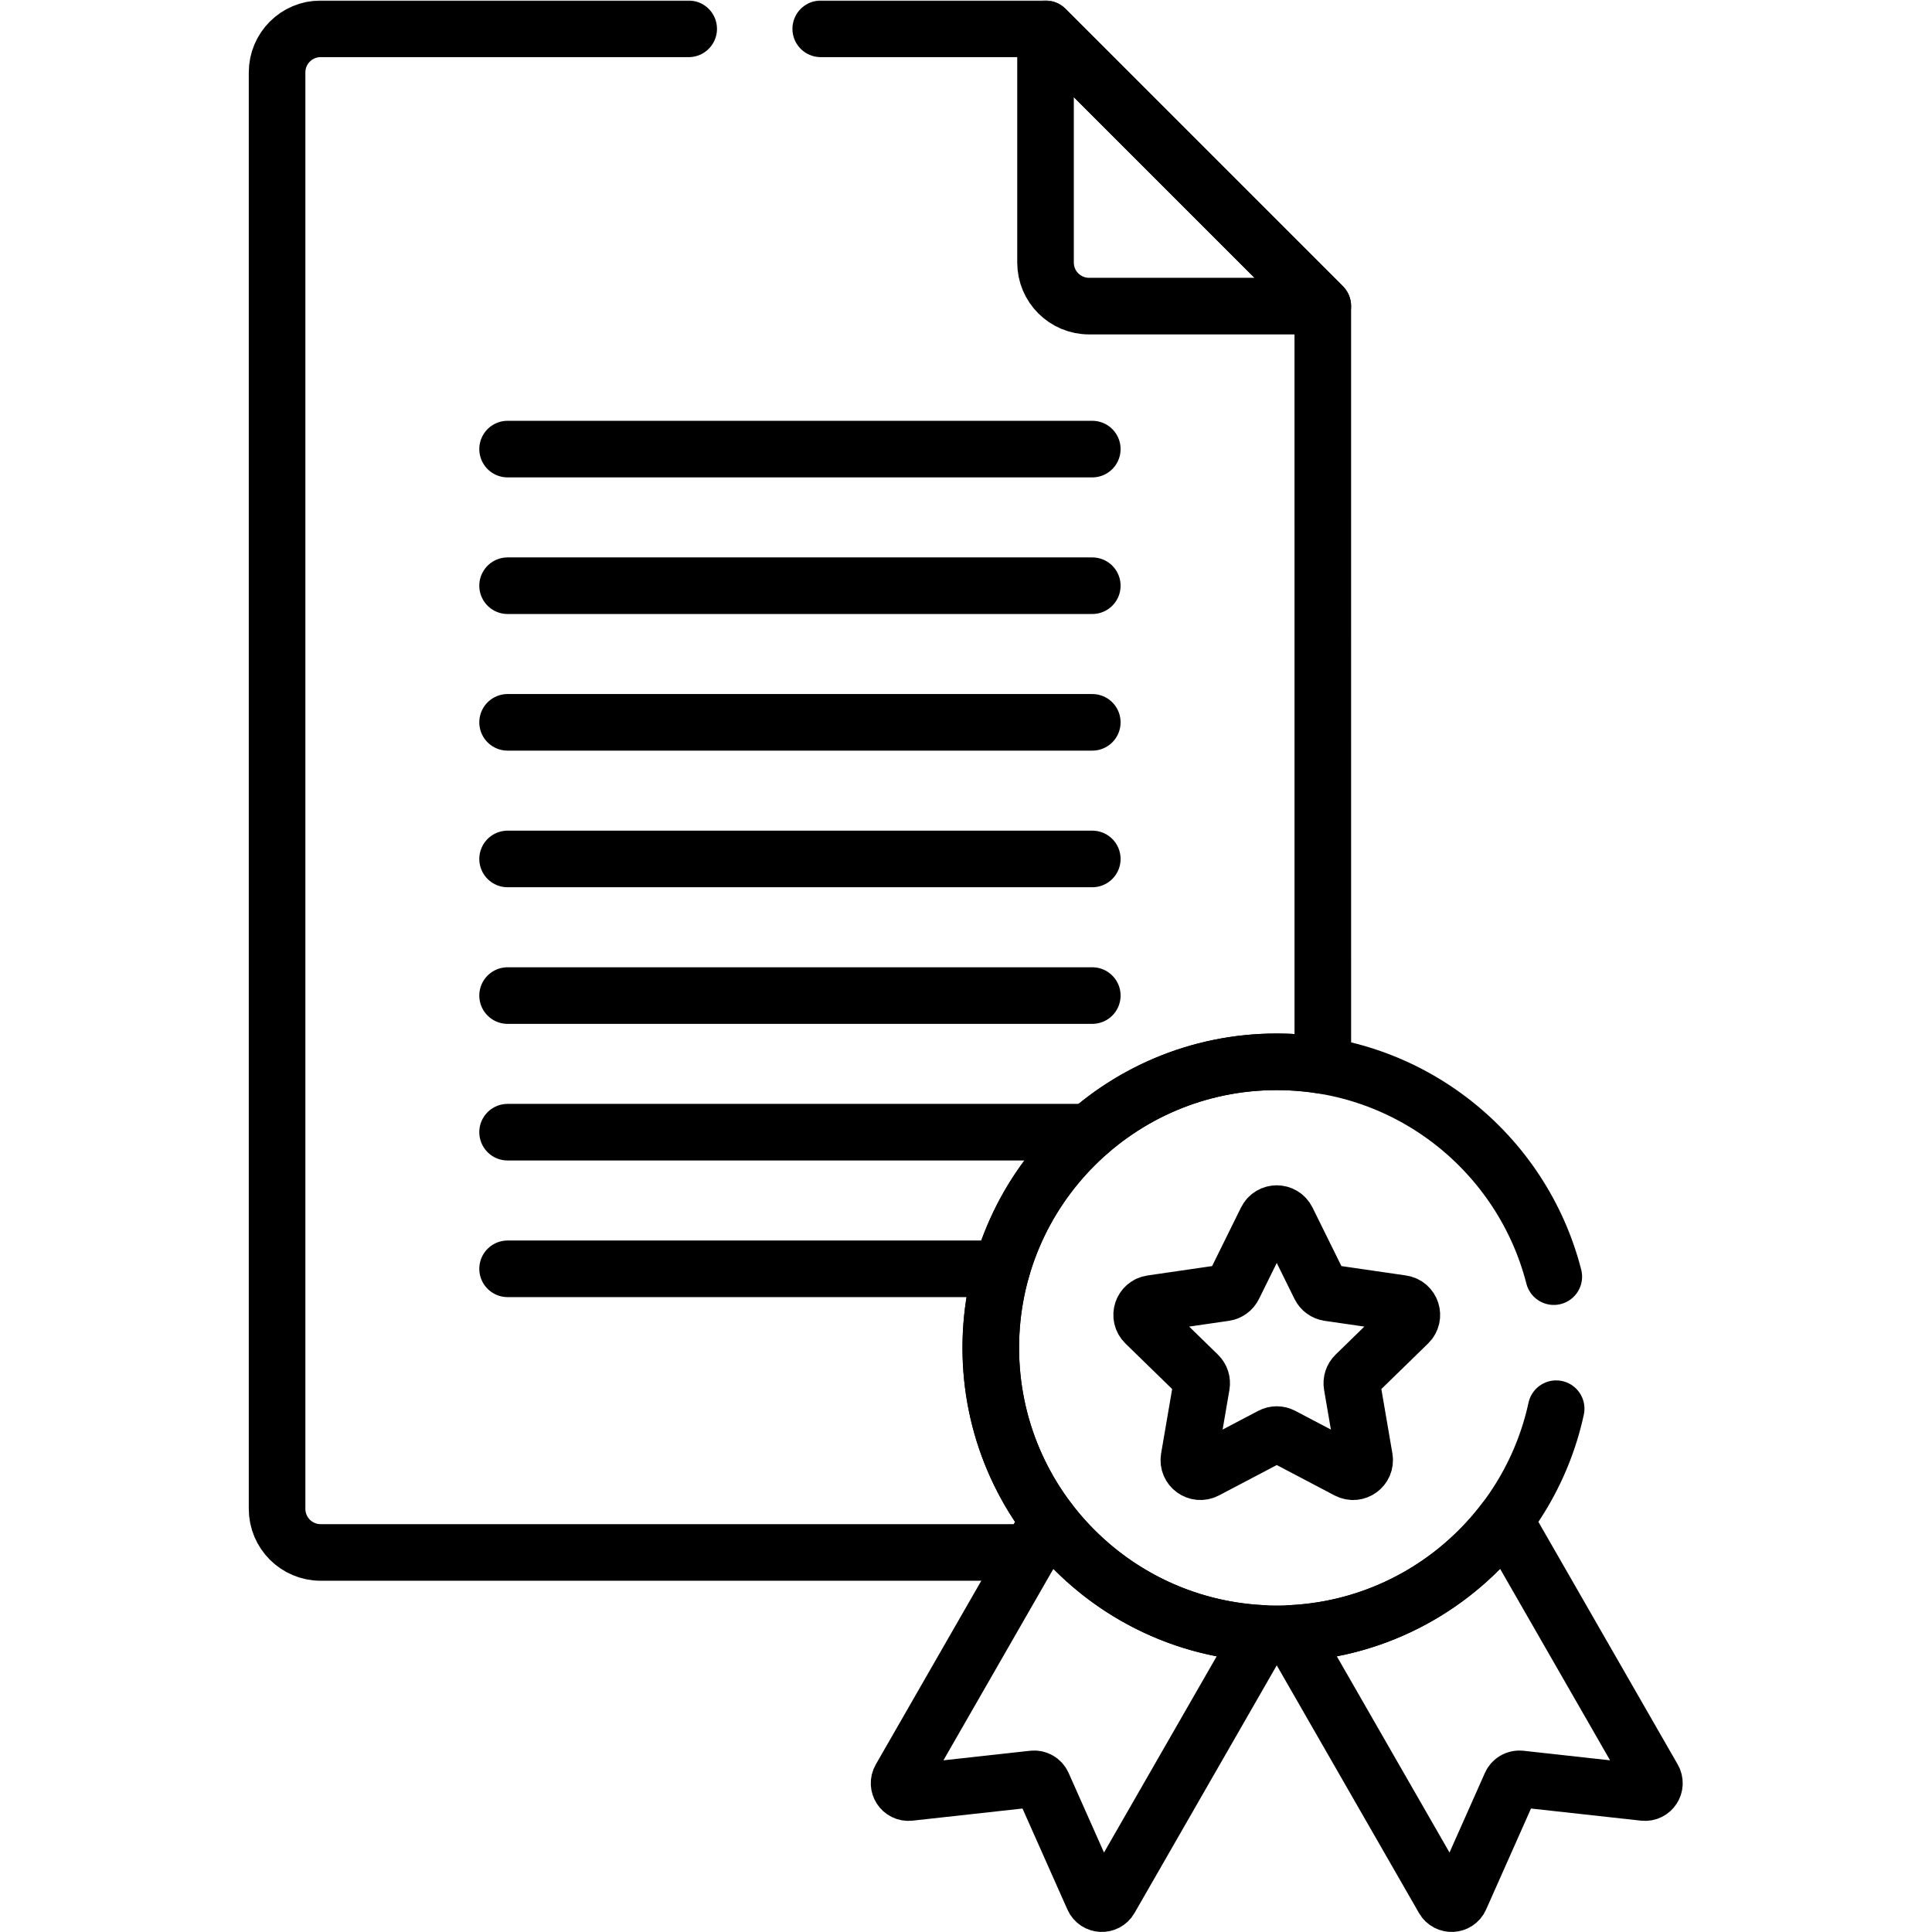
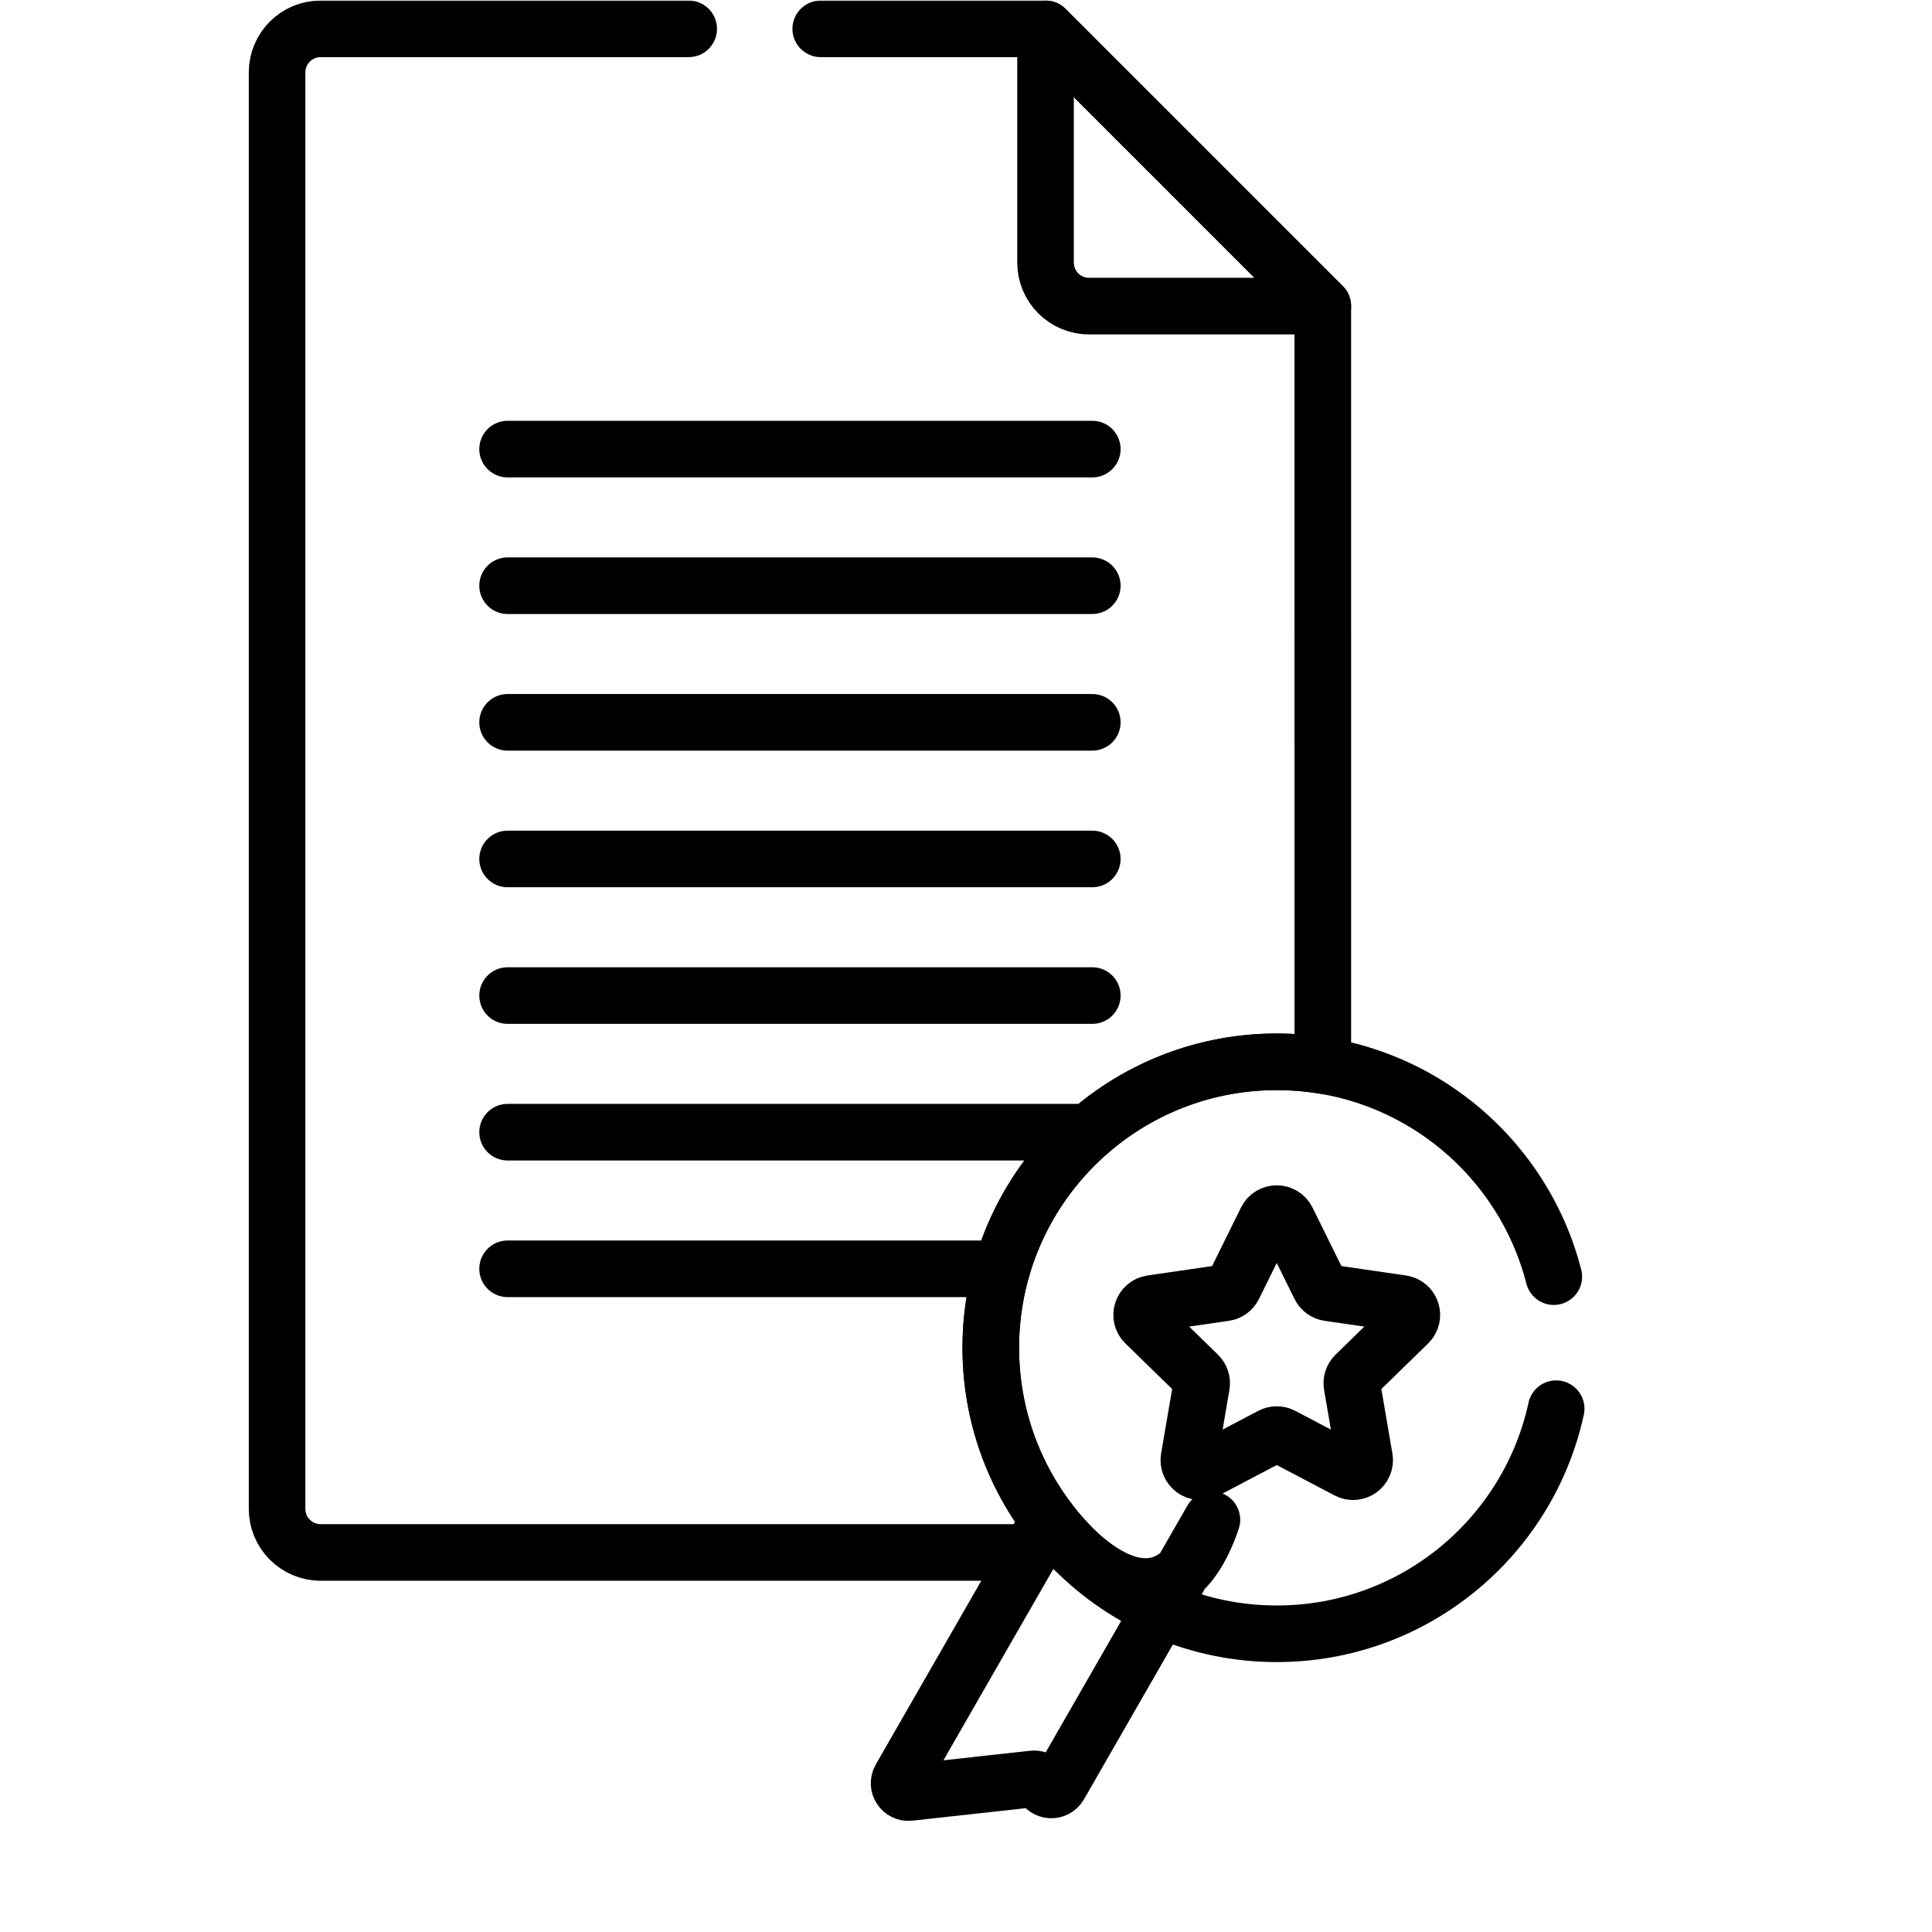
<svg xmlns="http://www.w3.org/2000/svg" version="1.1" id="svg147" width="682.667" height="682.667" viewBox="0 0 682.667 682.667">
  <defs id="defs151">
    <clipPath clipPathUnits="userSpaceOnUse" id="clipPath161">
      <path d="M 0,512 H 512 V 0 H 0 Z" id="path159" />
    </clipPath>
  </defs>
  <mask id="custom">
    <rect id="bg" x="0" y="0" width="100%" height="100%" fill="white" />
    <g transform="matrix(1.333,0,0,-1.333,0,682.667)" />
  </mask>
  <g mask="url(#custom)">
    <g id="g153" transform="matrix(1.333,0,0,-1.333,0,682.667)">
      <g id="g155">
        <g id="g157" clip-path="url(#clipPath161)">
          <g id="g163" transform="translate(288.695,430.985)">
            <path d="M 0,0 H 61.949 L -11.55,73.5 V 11.55 C -11.55,5.171 -6.379,0 0,0 Z" style="fill:none;stroke:#000000;stroke-width:15;stroke-linecap:round;stroke-linejoin:round;stroke-miterlimit:10;stroke-dasharray:none;stroke-opacity:1" id="path165" />
          </g>
          <g id="g167" transform="translate(134.55,393.084)">
            <path d="M 0,0 H 154.992" style="fill:none;stroke:#000000;stroke-width:15;stroke-linecap:round;stroke-linejoin:round;stroke-miterlimit:10;stroke-dasharray:none;stroke-opacity:1" id="path169" />
          </g>
          <g id="g171" transform="translate(134.55,356.87)">
            <path d="M 0,0 H 154.992" style="fill:none;stroke:#000000;stroke-width:15;stroke-linecap:round;stroke-linejoin:round;stroke-miterlimit:10;stroke-dasharray:none;stroke-opacity:1" id="path173" />
          </g>
          <g id="g175" transform="translate(134.55,320.655)">
            <path d="M 0,0 H 154.992" style="fill:none;stroke:#000000;stroke-width:15;stroke-linecap:round;stroke-linejoin:round;stroke-miterlimit:10;stroke-dasharray:none;stroke-opacity:1" id="path177" />
          </g>
          <g id="g179" transform="translate(134.55,284.44)">
            <path d="M 0,0 H 154.992" style="fill:none;stroke:#000000;stroke-width:15;stroke-linecap:round;stroke-linejoin:round;stroke-miterlimit:10;stroke-dasharray:none;stroke-opacity:1" id="path181" />
          </g>
          <g id="g183" transform="translate(134.55,248.226)">
            <path d="M 0,0 H 154.992" style="fill:none;stroke:#000000;stroke-width:15;stroke-linecap:round;stroke-linejoin:round;stroke-miterlimit:10;stroke-dasharray:none;stroke-opacity:1" id="path185" />
          </g>
          <g id="g187" transform="translate(134.55,212.012)">
            <path d="M 0,0 H 154.089" style="fill:none;stroke:#000000;stroke-width:15;stroke-linecap:round;stroke-linejoin:round;stroke-miterlimit:10;stroke-dasharray:none;stroke-opacity:1" id="path189" />
          </g>
          <g id="g191" transform="translate(134.55,175.797)">
            <path d="M 0,0 H 131.012" style="fill:none;stroke:#000000;stroke-width:15;stroke-linecap:round;stroke-linejoin:round;stroke-miterlimit:10;stroke-dasharray:none;stroke-opacity:1" id="path193" />
          </g>
          <g id="g195" transform="translate(373.324,161.377)">
            <path d="m 0,0 c 1.82,1.774 0.815,4.867 -1.7,5.232 l -19.435,2.824 c -0.999,0.145 -1.862,0.773 -2.309,1.678 l -8.691,17.61 c -1.125,2.28 -4.377,2.28 -5.502,0 l -8.691,-17.61 c -0.446,-0.905 -1.311,-1.533 -2.31,-1.678 L -68.071,5.232 C -70.587,4.867 -71.592,1.774 -69.771,0 l 14.062,-13.708 c 0.723,-0.705 1.053,-1.72 0.882,-2.715 l -3.319,-19.355 c -0.43,-2.506 2.2,-4.417 4.451,-3.234 l 17.382,9.138 c 0.893,0.47 1.96,0.47 2.855,0 l 17.382,-9.138 c 2.25,-1.183 4.881,0.728 4.451,3.234 l -3.32,19.355 c -0.171,0.995 0.159,2.01 0.882,2.715 z" style="fill:none;stroke:#000000;stroke-width:15;stroke-linecap:round;stroke-linejoin:round;stroke-miterlimit:10;stroke-dasharray:none;stroke-opacity:1" id="path197" />
          </g>
          <g id="g199" transform="translate(438.218,40.676)">
-             <path d="M 0,0 -39.315,68.46 C -52.443,51.125 -72.852,39.61 -95.991,38.471 l 40.42,-70.385 c 1.012,-1.762 3.598,-1.628 4.424,0.228 l 13.398,30.137 c 0.439,0.988 1.467,1.578 2.542,1.46 L -2.426,-3.705 C -0.405,-3.929 1.013,-1.762 0,0 Z" style="fill:none;stroke:#000000;stroke-width:15;stroke-linecap:round;stroke-linejoin:round;stroke-miterlimit:10;stroke-dasharray:none;stroke-opacity:1" id="path201" />
-           </g>
+             </g>
          <g id="g203" transform="translate(277.973,109.136)">
-             <path d="m 0,0 -39.316,-68.46 c -1.012,-1.762 0.406,-3.929 2.426,-3.705 l 32.782,3.616 c 1.075,0.118 2.102,-0.472 2.542,-1.46 l 13.398,-30.137 c 0.825,-1.856 3.411,-1.99 4.423,-0.228 l 40.421,70.385 C 33.536,-28.85 13.128,-17.334 0,0 Z" style="fill:none;stroke:#000000;stroke-width:15;stroke-linecap:round;stroke-linejoin:round;stroke-miterlimit:10;stroke-dasharray:none;stroke-opacity:1" id="path205" />
+             <path d="m 0,0 -39.316,-68.46 c -1.012,-1.762 0.406,-3.929 2.426,-3.705 l 32.782,3.616 c 1.075,0.118 2.102,-0.472 2.542,-1.46 c 0.825,-1.856 3.411,-1.99 4.423,-0.228 l 40.421,70.385 C 33.536,-28.85 13.128,-17.334 0,0 Z" style="fill:none;stroke:#000000;stroke-width:15;stroke-linecap:round;stroke-linejoin:round;stroke-miterlimit:10;stroke-dasharray:none;stroke-opacity:1" id="path205" />
          </g>
          <g id="g207" transform="translate(182.556,504.484)">
            <path d="m 0,0 h -97.559 c -6.379,0 -11.55,-5.171 -11.55,-11.55 v -380.773 c 0,-6.379 5.171,-11.55 11.55,-11.55 H 90.522 l 4.894,8.524 c -0.302,0.401 -0.601,0.806 -0.897,1.212 -0.018,0.025 -0.036,0.05 -0.054,0.075 -0.341,0.471 -0.676,0.945 -1.007,1.424 -0.022,0.032 -0.044,0.063 -0.066,0.096 -0.324,0.471 -0.643,0.946 -0.957,1.425 -0.027,0.041 -0.054,0.081 -0.081,0.123 -0.308,0.471 -0.609,0.946 -0.906,1.424 l -0.094,0.149 c -0.29,0.47 -0.574,0.943 -0.855,1.419 -0.035,0.061 -0.071,0.121 -0.106,0.181 -0.273,0.467 -0.542,0.939 -0.806,1.413 -0.038,0.07 -0.078,0.14 -0.117,0.21 -0.257,0.467 -0.509,0.936 -0.757,1.408 -0.042,0.08 -0.084,0.159 -0.125,0.239 -0.241,0.463 -0.476,0.929 -0.708,1.399 -0.045,0.09 -0.09,0.181 -0.135,0.272 -0.225,0.459 -0.443,0.92 -0.658,1.384 -0.048,0.103 -0.097,0.207 -0.145,0.311 -0.208,0.454 -0.411,0.912 -0.61,1.371 -0.05,0.114 -0.101,0.228 -0.151,0.343 -0.192,0.45 -0.38,0.903 -0.564,1.357 -0.051,0.126 -0.104,0.252 -0.155,0.379 -0.177,0.444 -0.349,0.892 -0.518,1.34 -0.053,0.139 -0.107,0.277 -0.158,0.417 -0.162,0.437 -0.32,0.878 -0.473,1.319 -0.054,0.153 -0.109,0.305 -0.161,0.457 -0.149,0.433 -0.29,0.869 -0.431,1.304 -0.053,0.164 -0.107,0.327 -0.159,0.491 -0.135,0.427 -0.263,0.856 -0.39,1.286 -0.051,0.176 -0.105,0.35 -0.156,0.527 -0.12,0.418 -0.233,0.839 -0.347,1.26 -0.051,0.191 -0.105,0.381 -0.155,0.573 -0.107,0.413 -0.208,0.828 -0.308,1.244 -0.049,0.201 -0.1,0.4 -0.147,0.601 -0.096,0.409 -0.185,0.821 -0.273,1.232 -0.045,0.211 -0.094,0.421 -0.137,0.633 -0.084,0.401 -0.159,0.805 -0.236,1.209 -0.042,0.224 -0.088,0.446 -0.129,0.671 -0.071,0.396 -0.135,0.794 -0.201,1.192 -0.038,0.234 -0.08,0.468 -0.116,0.703 -0.06,0.393 -0.114,0.789 -0.168,1.184 -0.034,0.241 -0.071,0.482 -0.101,0.724 -0.051,0.39 -0.093,0.784 -0.137,1.175 -0.028,0.25 -0.061,0.499 -0.086,0.75 -0.039,0.387 -0.071,0.776 -0.105,1.165 -0.022,0.257 -0.048,0.513 -0.069,0.771 -0.03,0.396 -0.052,0.794 -0.076,1.192 -0.016,0.252 -0.035,0.503 -0.048,0.756 -0.022,0.431 -0.035,0.863 -0.051,1.295 -0.006,0.222 -0.019,0.443 -0.024,0.666 -0.016,0.587 -0.021,1.176 -0.023,1.766 0,0.068 -0.002,0.137 -0.002,0.206 0,41.866 33.939,75.806 75.805,75.806 l 0.012,-0.001 c 0.936,0 1.866,-0.023 2.794,-0.056 0.175,-0.007 0.349,-0.013 0.523,-0.02 0.942,-0.041 1.879,-0.097 2.811,-0.172 0.033,-0.002 0.067,-0.006 0.101,-0.009 2.01,-0.164 3.999,-0.407 5.962,-0.725 l 0.003,-10e-4 V -73.5 L 94.589,0 H 35" style="fill:none;stroke:#000000;stroke-width:15;stroke-linecap:round;stroke-linejoin:round;stroke-miterlimit:10;stroke-dasharray:none;stroke-opacity:1" id="path209" />
          </g>
          <g id="g211" transform="translate(411.876,173.719)">
            <path d="m 0,0 c -8.384,32.741 -38.084,56.945 -73.438,56.945 -41.867,0 -75.806,-33.939 -75.806,-75.806 0,-41.866 33.939,-75.806 75.806,-75.806 36.325,0 66.667,25.557 74.066,59.667" style="fill:none;stroke:#000000;stroke-width:15;stroke-linecap:round;stroke-linejoin:round;stroke-miterlimit:10;stroke-dasharray:none;stroke-opacity:1" id="path213" />
          </g>
        </g>
      </g>
    </g>
  </g>
</svg>